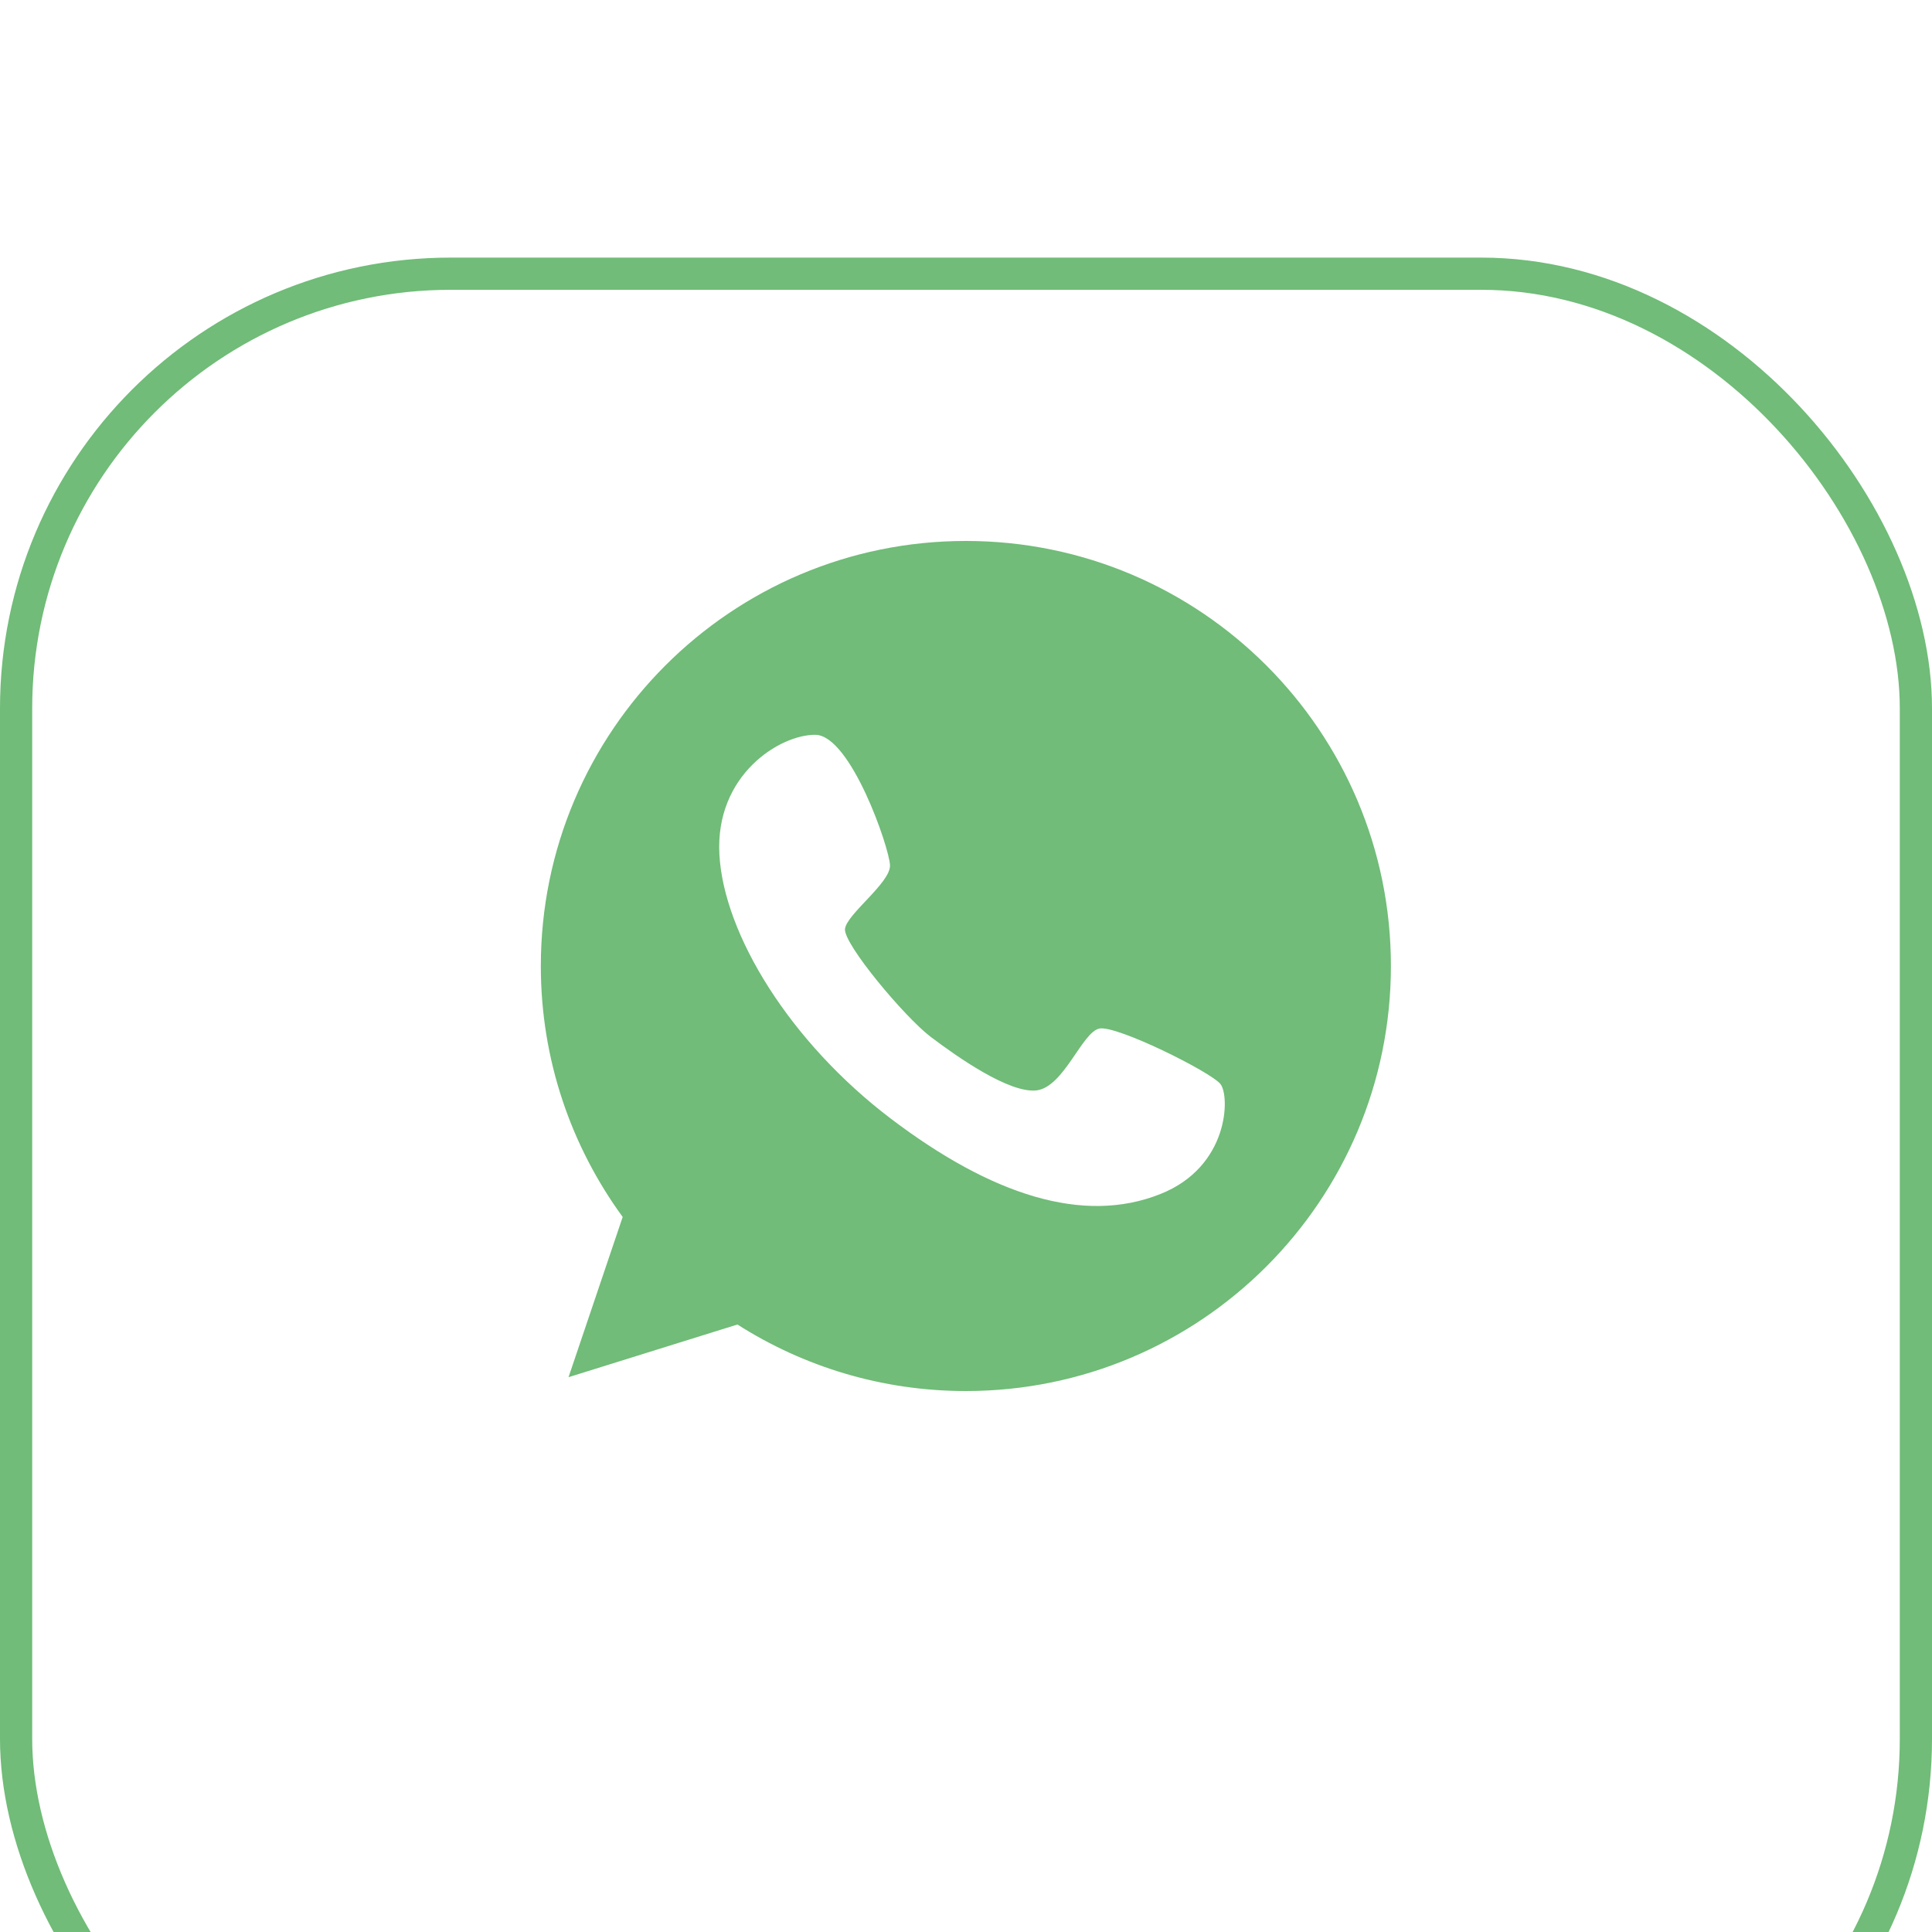
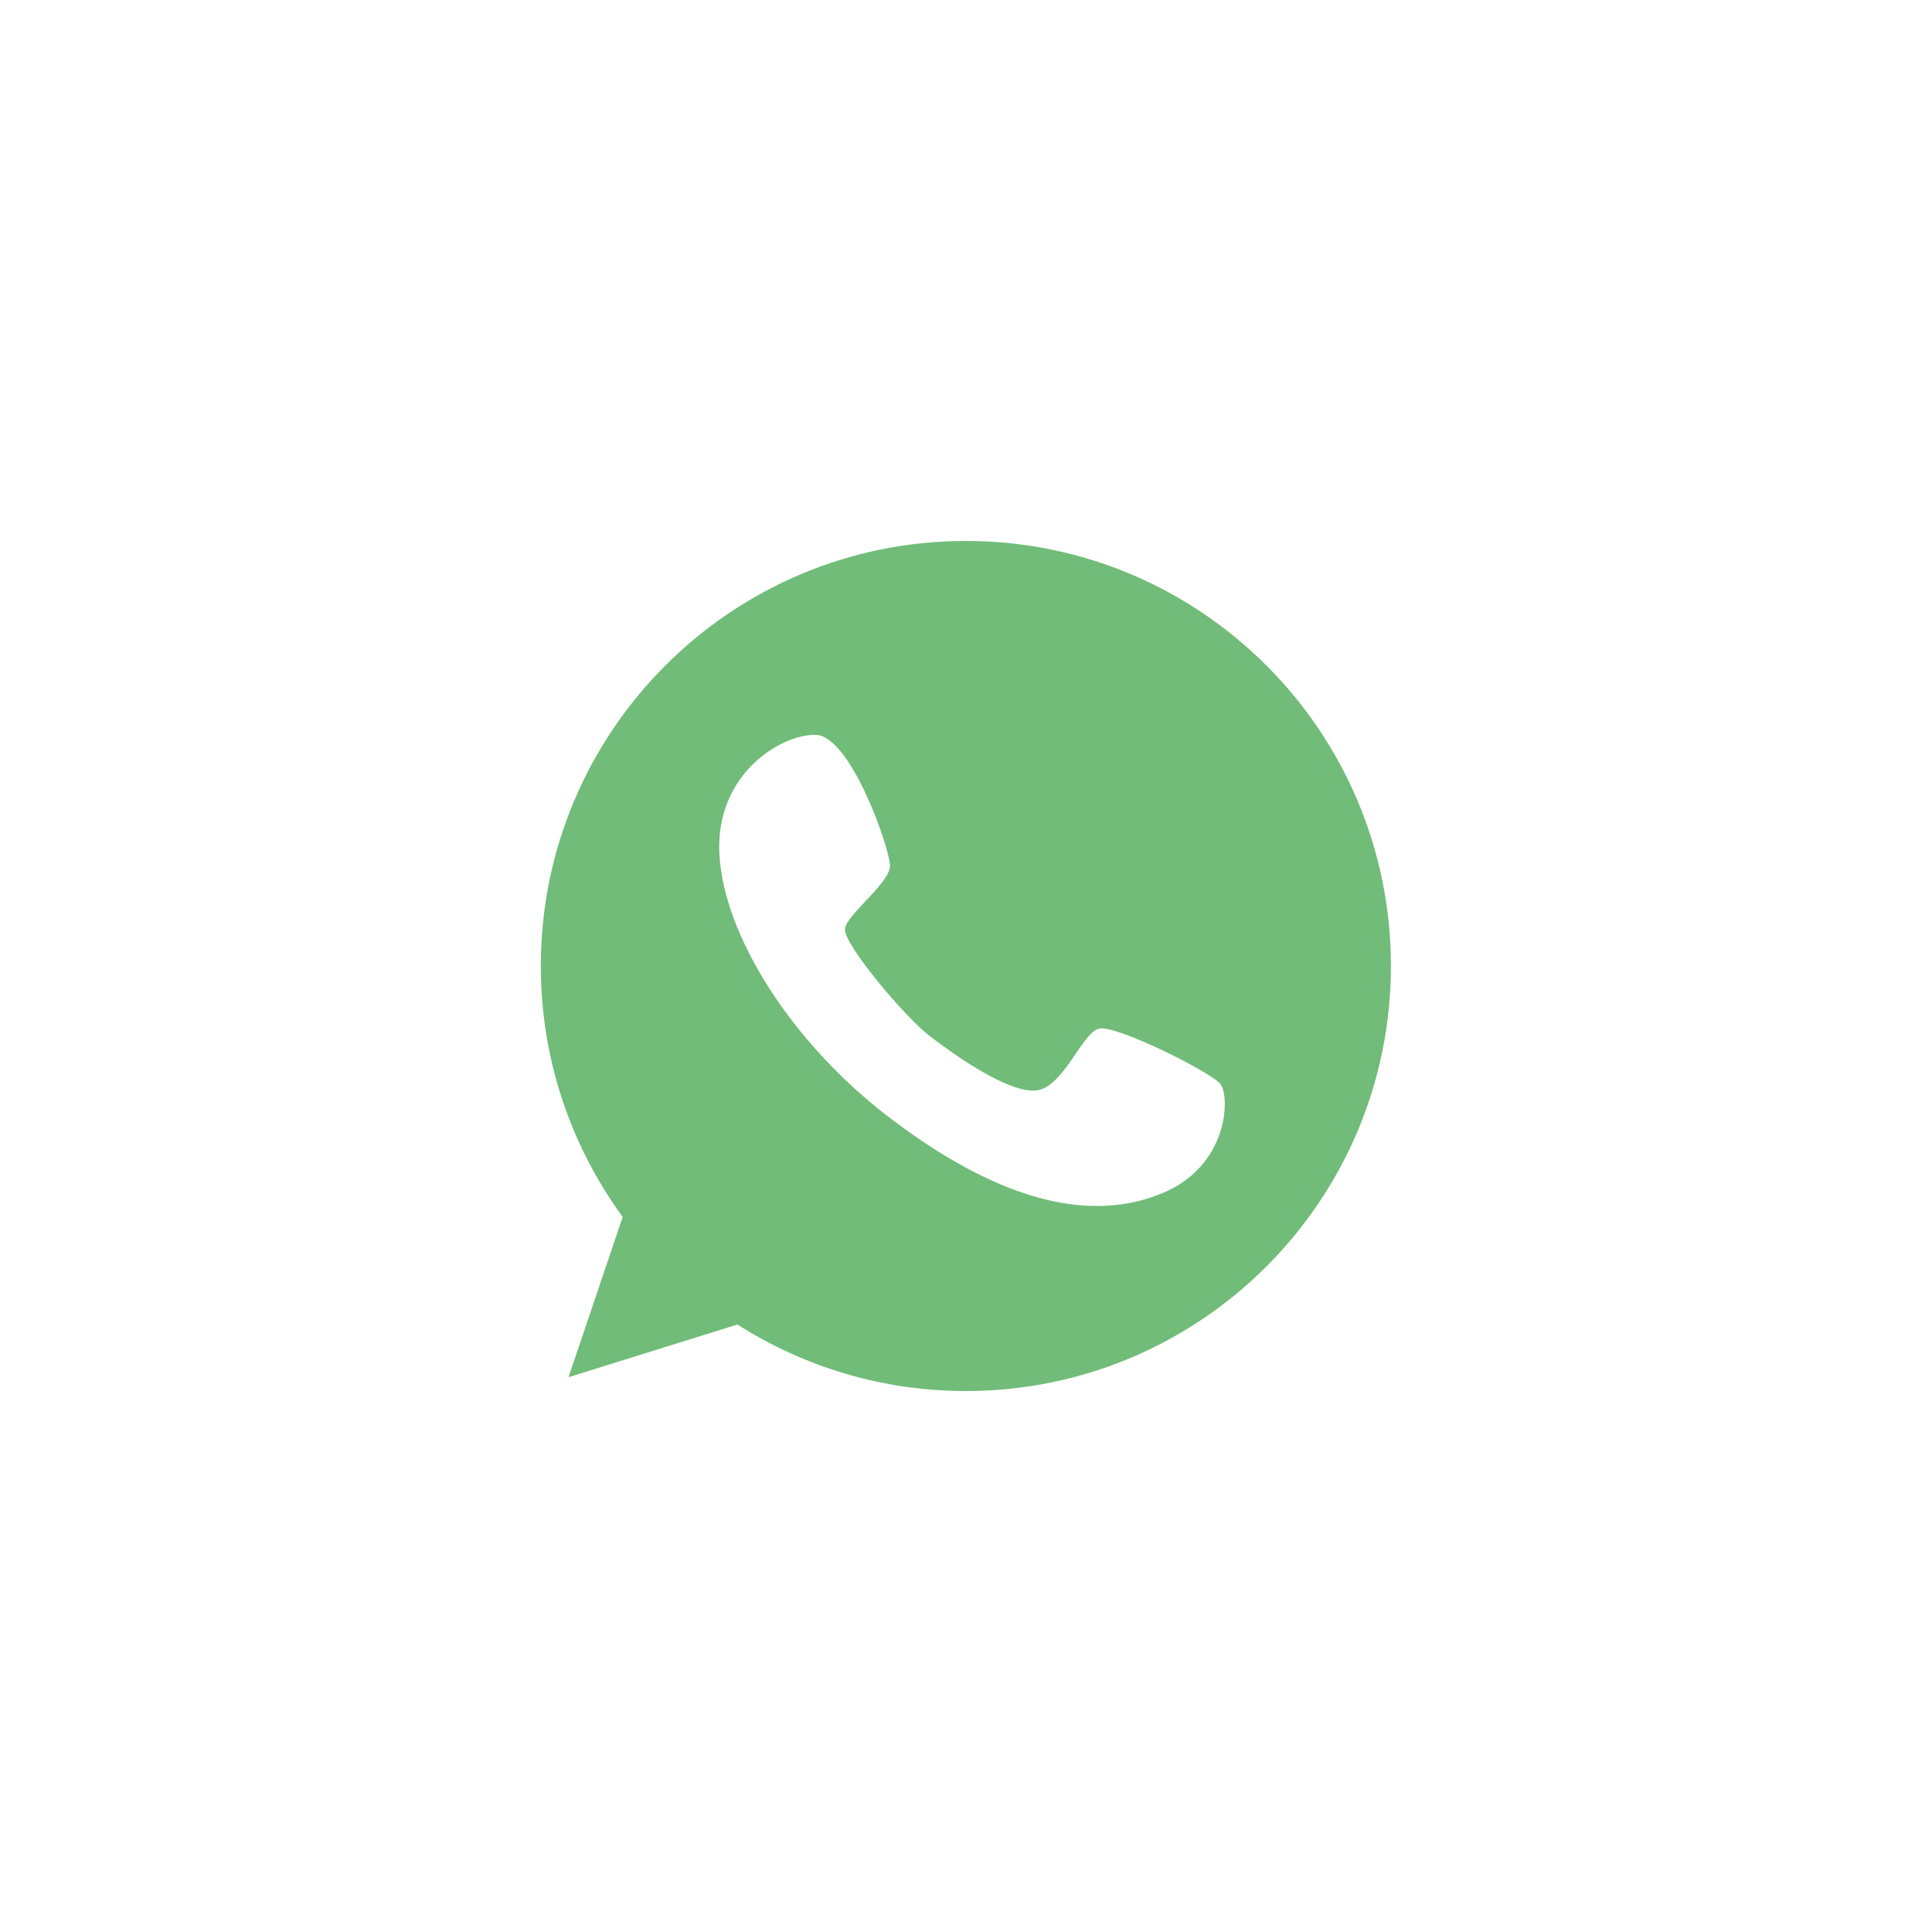
<svg xmlns="http://www.w3.org/2000/svg" width="30" height="30" viewBox="0 0 30 30" fill="none">
  <g filter="url(#filter0_i_333_4970)">
-     <rect x="0.25" y="0.25" width="29.5" height="29.5" rx="6.75" stroke="#70BC78" stroke-width="0.5" />
-   </g>
+     </g>
  <path d="M14.998 8.4C11.355 8.4 8.398 11.356 8.398 15C8.398 16.459 8.871 17.803 9.669 18.897L8.828 21.385L11.451 20.567C12.476 21.22 13.693 21.6 14.998 21.6C18.642 21.6 21.598 18.643 21.598 15C21.598 11.356 18.642 8.4 14.998 8.4ZM18.02 18.54C16.822 19.02 15.394 18.555 13.831 17.369C12.269 16.183 11.24 14.512 11.171 13.272C11.101 12.032 12.111 11.406 12.66 11.41C13.209 11.414 13.812 13.168 13.82 13.437C13.827 13.71 13.148 14.194 13.121 14.424C13.094 14.654 14.046 15.791 14.449 16.098C14.849 16.401 15.674 16.985 16.1 16.931C16.523 16.873 16.803 16.025 17.072 15.971C17.34 15.918 18.807 16.647 18.953 16.835C19.099 17.027 19.084 18.117 18.02 18.54Z" fill="#70BC78" />
  <defs>
    <filter id="filter0_i_333_4970" x="0" y="0" width="30" height="34" filterUnits="userSpaceOnUse" color-interpolation-filters="sRGB">
      <feFlood flood-opacity="0" result="BackgroundImageFix" />
      <feBlend mode="normal" in="SourceGraphic" in2="BackgroundImageFix" result="shape" />
      <feColorMatrix in="SourceAlpha" type="matrix" values="0 0 0 0 0 0 0 0 0 0 0 0 0 0 0 0 0 0 127 0" result="hardAlpha" />
      <feOffset dy="4" />
      <feGaussianBlur stdDeviation="2" />
      <feComposite in2="hardAlpha" operator="arithmetic" k2="-1" k3="1" />
      <feColorMatrix type="matrix" values="0 0 0 0 1 0 0 0 0 1 0 0 0 0 1 0 0 0 0.25 0" />
      <feBlend mode="normal" in2="shape" result="effect1_innerShadow_333_4970" />
    </filter>
  </defs>
</svg>